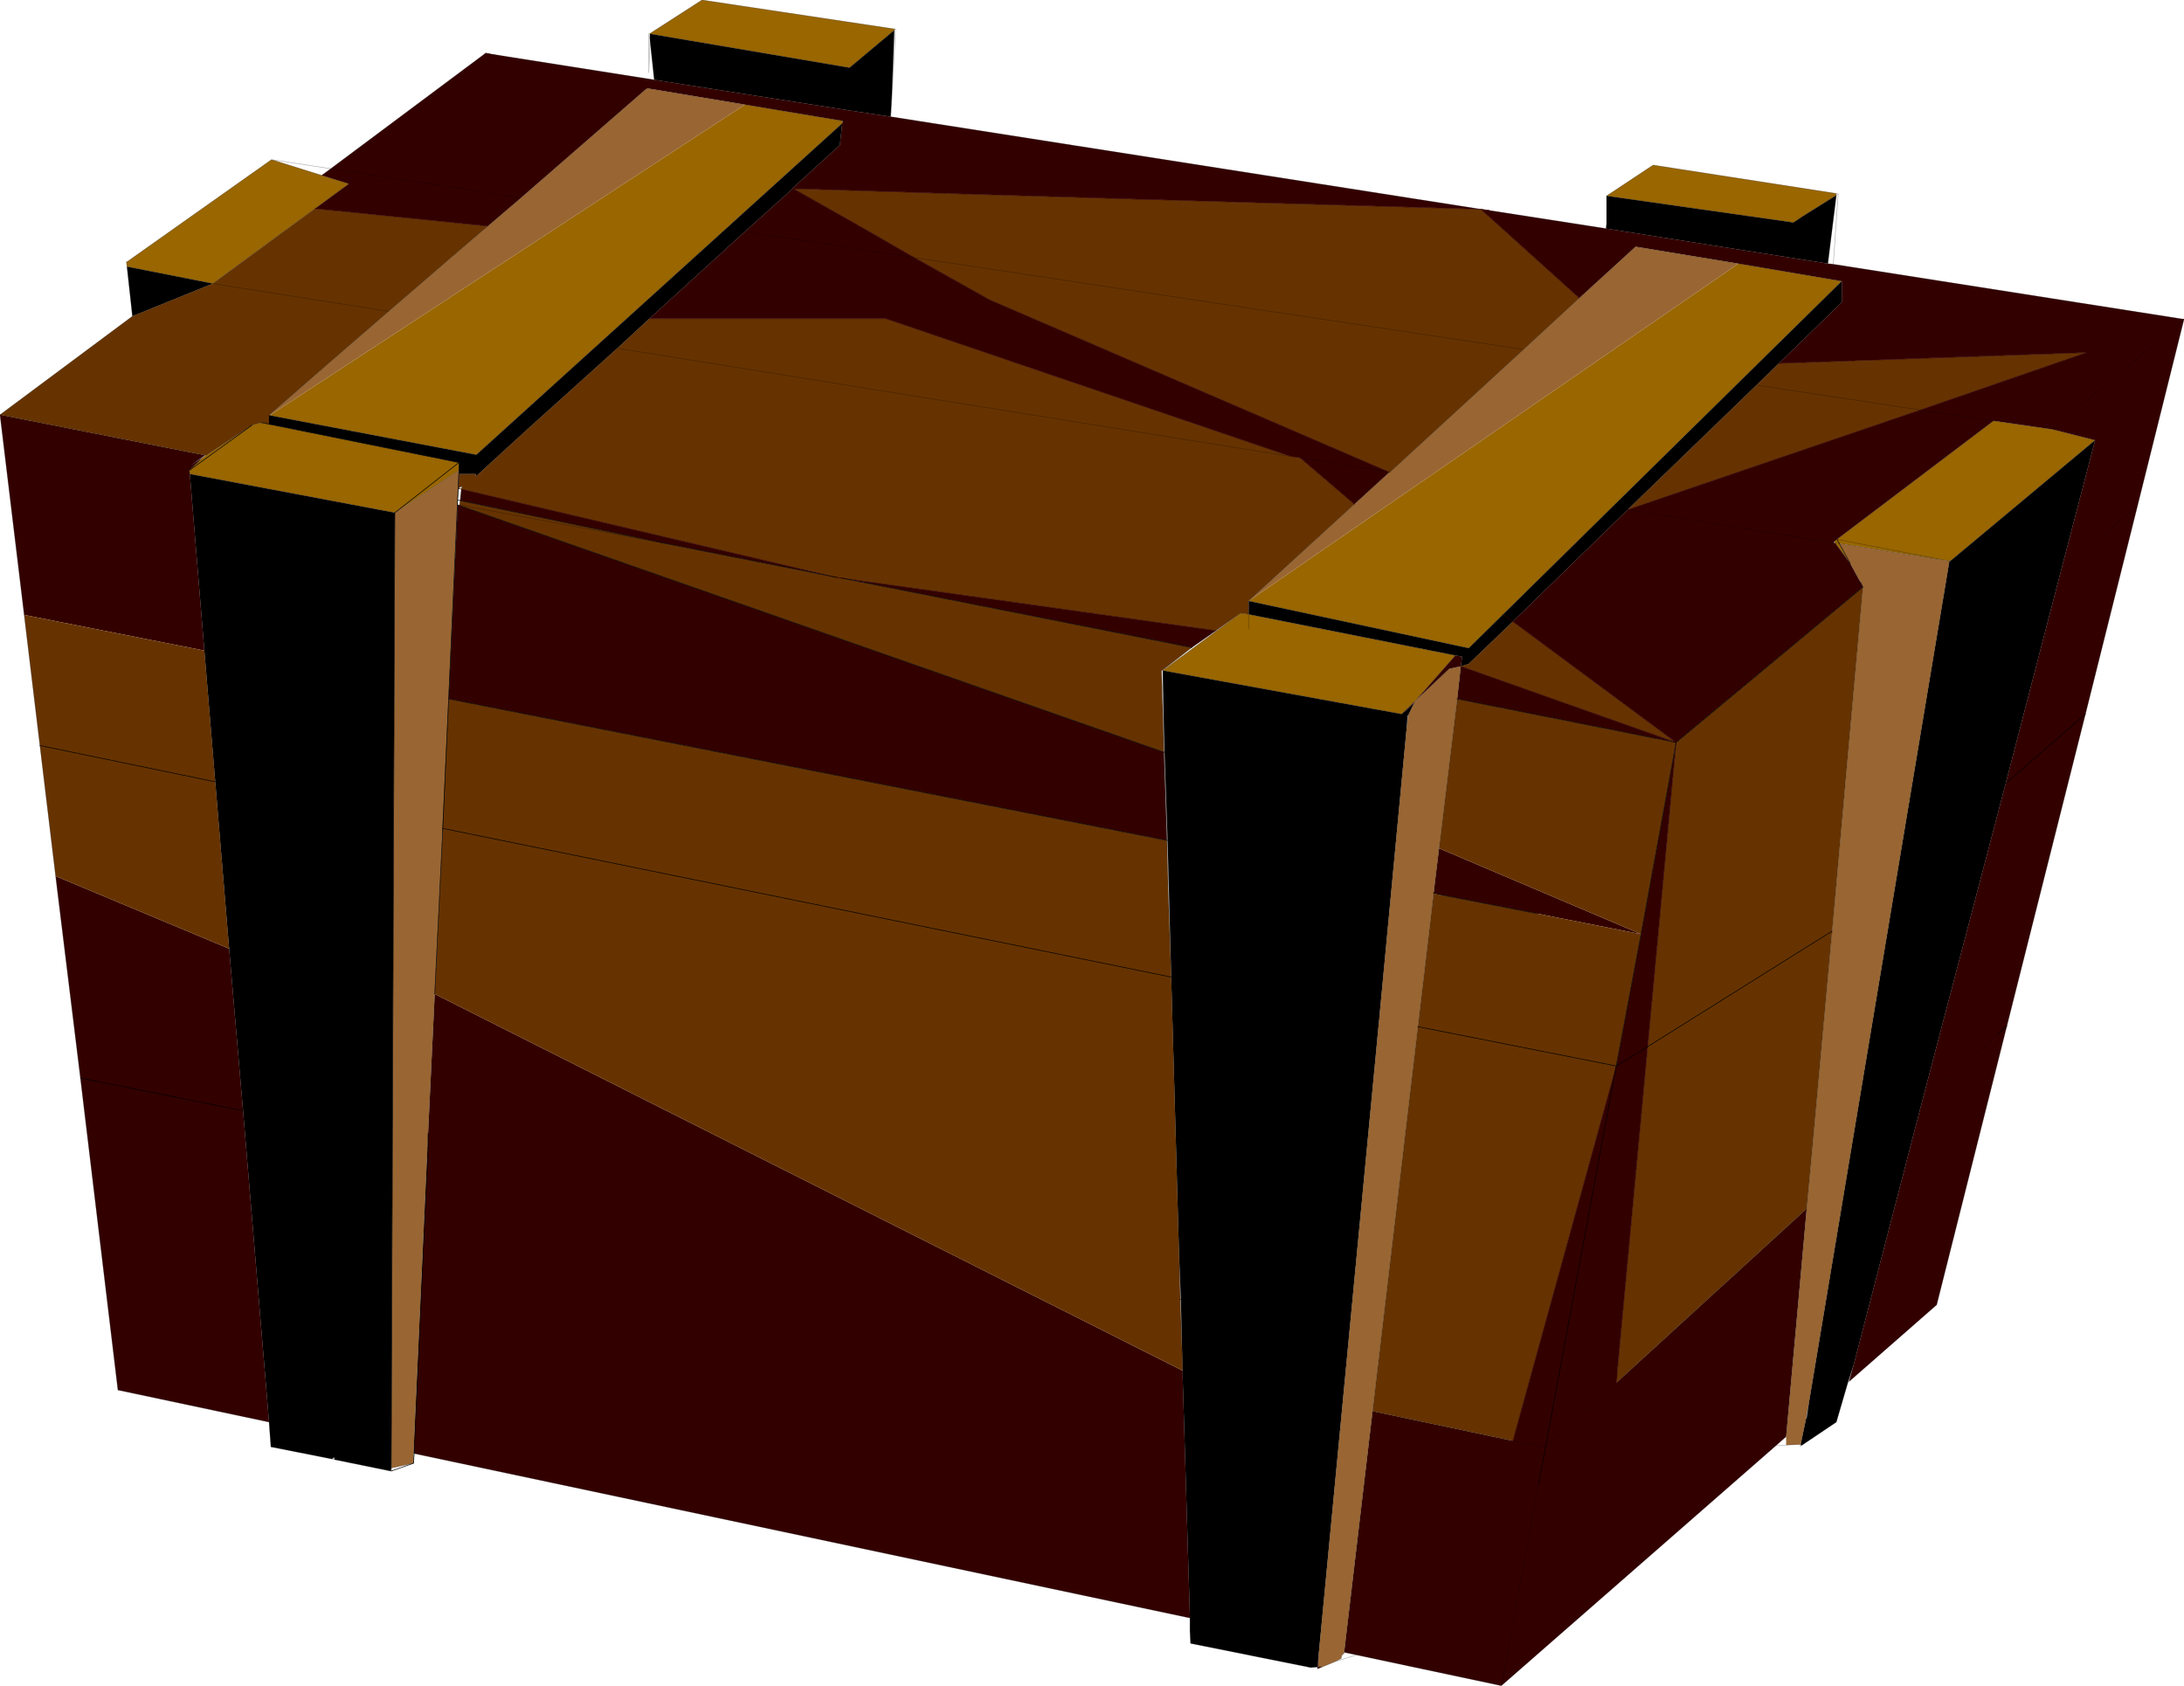
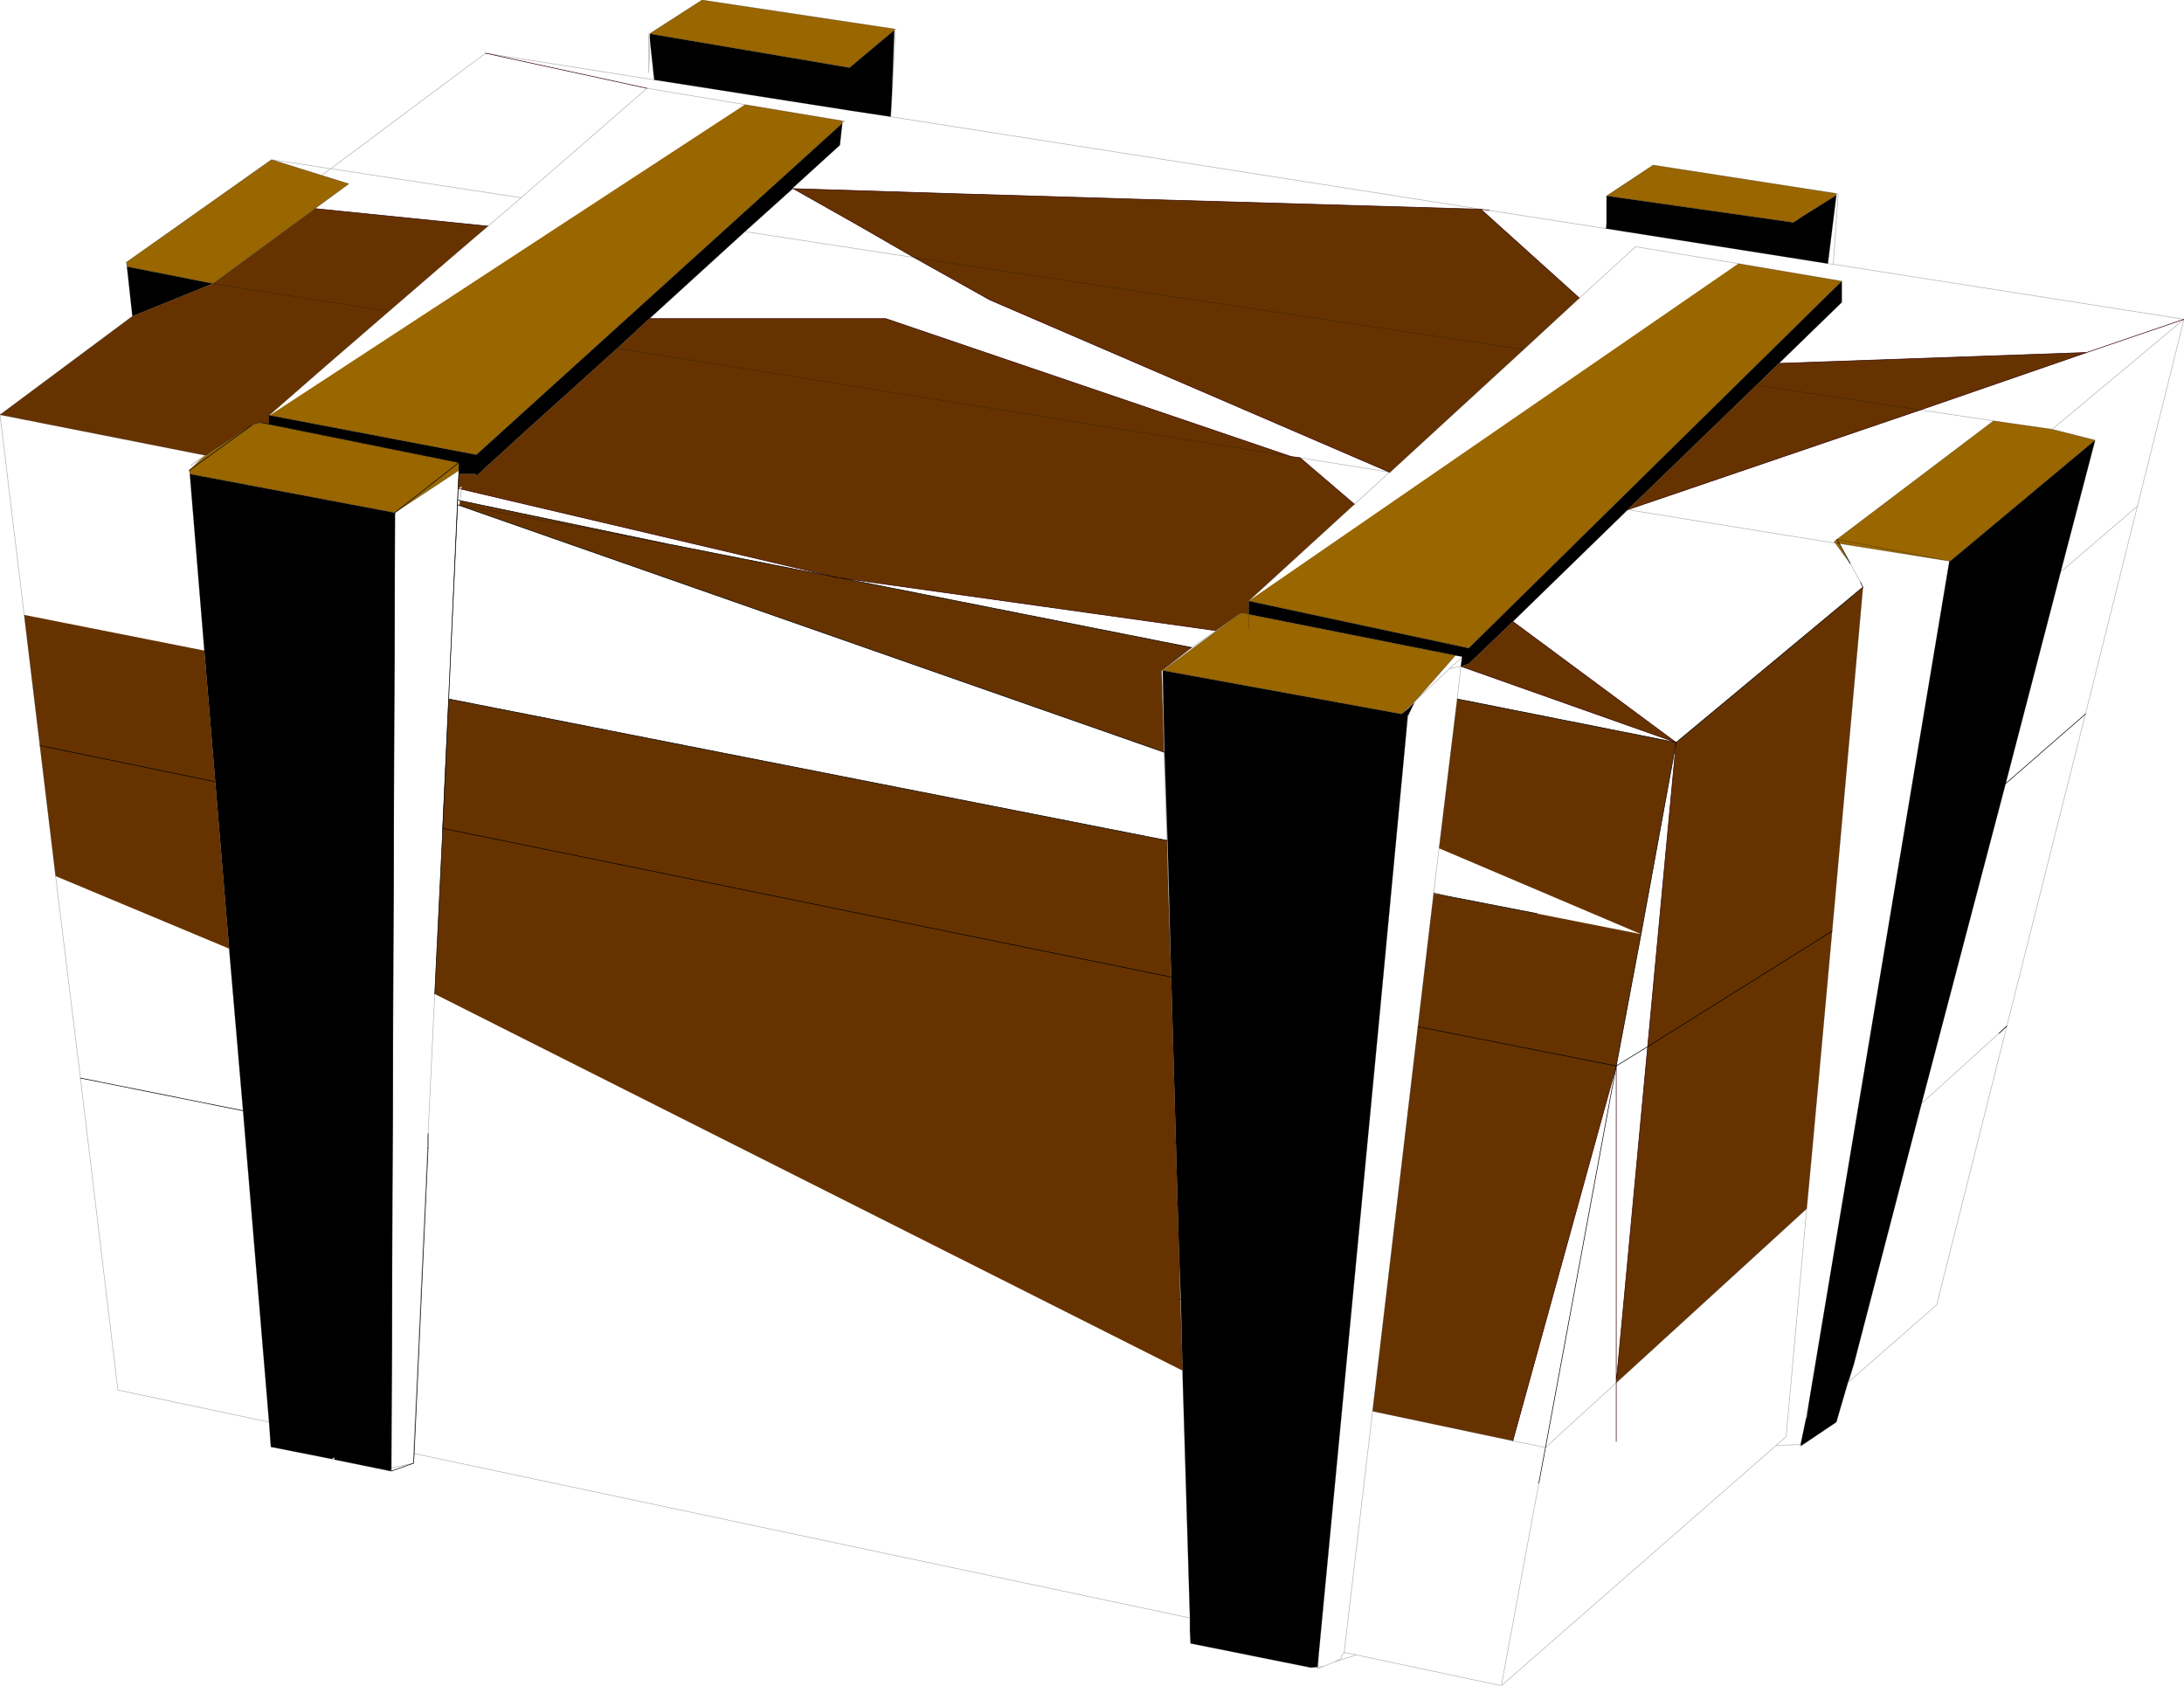
<svg xmlns="http://www.w3.org/2000/svg" xmlns:xlink="http://www.w3.org/1999/xlink" width="180.6px" height="139.4px">
  <g transform="matrix(1, 0, 0, 1, -180.35, -123.6)">
    <use xlink:href="#object-0" width="180.6" height="139.4" transform="matrix(1, 0, 0, 1, 180.35, 123.6)" />
  </g>
  <defs>
    <g transform="matrix(1, 0, 0, 1, -180.35, -123.6)" id="object-0">
      <path fill-rule="evenodd" fill="#996600" stroke="none" d="M332.2 139.6L332.2 139.75L329.4 141.5L328.65 142L313.2 139.8L317.05 137.25L332.2 139.6M324.1 145.4L332.65 146.85L304.65 174.4L301.8 177.2L283.6 173.3L324.1 145.4M345.2 158.4L350.05 159.1L353.6 160L341.8 169.85L341.55 170L332.45 168.55L332.1 168.5L332 168.4L332.25 168.2L332.45 168.55L332.1 168.5L333.35 170.2L332.45 168.55L332.25 168.2L341.55 170L332.25 168.2L345.2 158.4M190.85 145.65L190.8 145.25L190.85 145.25L202.8 136.8L206.95 138.1L209.2 138.8L206.4 140.85L203.6 142.9L197.95 147.05L190.85 145.65M234.05 126.4L238.4 123.6L254.35 126L254.3 126.1L250.6 129.2L234.1 126.4L234.05 126.4M241.95 132.25L250.05 133.6L250 133.8L219.75 161.2L219.7 161.2L202.65 157.95L241.95 132.25M201.95 158.55L202.25 158.6L202.6 158.7L202.7 158.7L218.3 161.85L213 166L196.05 162.8L196 162.5L197.1 161.45L197.4 161.25L201.2 158.75L201.95 158.55M201.2 158.75L196 162.5L201.2 158.75M213 166L218.3 161.85L218.3 162.5L213 166M202.25 158.6L202.7 158.7L202.25 158.6M282.95 174.3L283.6 174.4L300.7 177.8L297.4 181.55L296.25 182.65L276.5 179.05L282.95 174.3M218.2 164.95L218.25 164L218.2 164.95M283.6 175.6L283.6 174.4L283.6 175.6" />
      <path fill-rule="evenodd" fill="#000000" stroke="none" d="M313.2 139.8L328.65 142L329.4 141.5L332.2 139.75L331.5 145.4L328.35 144.9L328.65 142L328.35 144.9L313.15 142.5L313.2 142L313.2 139.8M283.6 173.3L301.8 177.2L304.65 174.4L332.65 146.85L332.65 148.6L327.45 153.65L325.6 155.45L314.95 165.75L305.45 175L301.8 178.5L301.15 178.7L301.25 177.95L301.25 177.9L300.7 177.8L283.6 174.4L283.6 173.3M333.15 237.95L332.2 241.2L329.3 243.15L329.25 243.05L329.7 240.9L329.75 240.85L329.95 239.5L341.55 170L341.6 170L341.8 169.85L353.6 160L350.75 170.9L346.2 188.4L339.25 214.85L333.65 236.4L333.15 237.95M289.3 261.45L288.75 261.5L278.8 259.5L278.75 258.45L278.75 257.4L278.15 237.5L278 231.05L277.85 227.35L277.2 204.4L276.95 194.95L276.9 193.1L276.65 185.8L276.6 183.9L276.5 179.05L296.25 182.65L296.8 182.2L297.3 181.7L296.8 182.75L296.75 182.75L296.8 182.2L296.75 182.75L296.25 182.65L296.75 182.75L296.65 184L294.4 207.85L289.4 260.35L289.3 261.45M212.65 245.25L208 244.3L208 244.25L208 244.1L207.8 244.25L202.75 243.25L202.6 241.2L200.45 215.45L199.3 202.05L198.15 188.25L197.25 177.4L196.05 162.8L213 166L212.7 245L212.65 245.25M191.3 149.75L190.85 145.65L197.95 147.05L191.3 149.75M234.45 130.2L234.1 126.95L234.1 126.4L250.6 129.2L254.3 126.1L254.1 131.45L254 133.25L250.7 132.75L234.45 130.2M250 133.8L249.8 135.6L245.9 139.15L245.9 139.2L241.95 142.75L234.05 149.95L231.4 152.4L223.8 159.25L219.7 163L219.7 162.8L218.3 162.8L218.25 164L218.2 164.95L218.2 165.35L217.45 181.4L218.3 162.5L218.3 161.85L202.7 158.7L202.6 158.7L202.6 157.95L202.65 157.95L202.6 157.95L202.65 157.95L219.7 161.2L219.75 161.2L250 133.8M218.3 162.8L218.3 162.5L218.3 162.8M219.7 162.8L219.7 161.2L219.7 162.8M216.95 192.1L216.95 192.45L217.45 181.4L216.95 192.1M250.7 132.75L250.6 129.2L250.7 132.75M301.8 178.5L301.8 177.2L301.8 178.5M305.45 175L304.65 174.4L305.45 175M294.4 207.85L277.2 204.4L294.4 207.85" />
-       <path fill-rule="evenodd" fill="#330000" stroke="none" d="M331.5 145.4L331.95 145.45L360.95 150L352.9 152.75L327.45 153.65L332.65 148.6L332.65 146.85L324.1 145.4L315.6 144L310.95 148.25L302.8 140.9L254 133.25L250.7 132.75L234.45 130.2L220.5 128L207.7 137.55L206.95 138.1L209.2 138.8L206.4 140.85L220.7 142.3L223.45 139.95L207.7 137.55L223.45 139.95L233.85 130.9L220.5 128L233.85 130.9L241.95 132.25L250.05 133.6L250.2 133.6L250 133.8L250.2 133.6L250.05 133.6L250 133.8L249.8 135.6L245.9 139.15L245.95 139.2L258.75 139.6L273.7 140.05L302.8 140.9L303.5 141L313.15 142.5L328.35 144.9L331.5 145.4M352.9 152.75L360.95 150L350.05 159.1L345.2 158.4L332.25 168.2L332 168.4L332 168.5L332.1 168.5L333.35 170.2L334.2 171.75L334.4 172.15L318.95 185L305.45 175L314.95 165.75L332 168.5L314.95 165.75L339.15 157.5L345.2 158.4L339.15 157.5L352.9 152.75M350.05 159.1L360.95 150L357.1 165.45L352.8 182.65L346.3 208.45L340.5 231.5L333.25 237.85L333.65 236.4L339.25 214.85L346.2 188.4L352.8 182.65L346.2 188.4L350.75 170.9L353.6 160L350.05 159.1M327.2 243.15L304.5 263L292.5 260.45L291.55 260.25L291.5 260.25L293.85 240.3L305.45 242.75L308.15 243.3L314 237.95L316.6 210.15L318.95 185L301.15 178.7L300.2 178.9L297.4 181.55L296.25 182.65L296.8 182.2L297.3 181.7L297.4 181.55L300.7 177.8L301.25 177.9L301.25 177.95L300.2 178.9L301.25 177.95L301.15 178.7L300.85 181.4L318.95 185L316.05 200.85L299.35 193.75L298.9 197.45L300 197.7L298.9 197.45L298.9 197.5L300 197.7L307.45 199.15L316.05 200.85L314 211.75L316.6 210.15L314 211.75L314 237.95L329.75 223.55L328.05 242.4L327.2 243.15M289.8 261.4L289.3 261.6L289.3 261.45L289.35 261.45L289.4 260.35L289.3 261.45L289.35 261.45L289.8 261.4M278.75 257.4L214.6 243.8L215.75 218.55L215.75 217.35L216.3 205.8L278.05 236.9L278.15 236.95L278.15 237.5L278.75 257.4M202.6 241.2L190.1 238.55L187 212.75L184.95 196.05L199.3 202.05L200.45 215.45L202.6 241.2M182.35 174.45L180.35 157.9L197.3 161.25L196.1 162.1L197.1 161.45L196 162.5L196.05 162.8L197.25 177.4L182.35 174.45M357.1 165.45L350.75 170.9L357.1 165.45M346.3 208.45L345.65 209.05L339.25 214.85L345.65 209.05L346.3 208.45L345.65 209.05L346.3 208.45M234.05 149.95L241.95 142.75L245.9 139.2L245.95 139.2L251.35 142.25L255.95 144.9L262.2 148.4L295.25 162.65L295.3 162.65L295.25 162.65L292.35 165.3L287.85 161.45L287.1 161.35L253.6 149.95L234.05 149.95M218.5 164.05L249.55 171.35L235.4 168.55L218.4 165L218.5 164.05M249.9 171.4L280.9 175.75L278.9 177.15L249.9 171.4M217.45 181.4L218.2 165.35L276.6 185.8L276.85 193.1L217.45 181.4M241.95 142.75L255.95 144.9L241.95 142.75M295.25 162.65L287.85 161.45L295.25 162.65M314 242.8L314 237.95L314 211.75L308.15 243.3L314 237.95L314 242.8M305.45 242.75L308.15 243.3L314 211.75L305.45 242.75M307.6 246.25L308.15 243.3L307.6 246.25L304.5 263L307.6 246.25M289.35 261.45L289.3 261.6L289.35 261.45M215.75 217.35L215.75 218.55L214.6 243.8L214.55 243.75L215.7 218.55L215.75 217.35M215.75 218.55L215.7 218.55L215.75 218.55M200.45 215.45L187 212.75L200.45 215.45" />
-       <path fill-rule="evenodd" fill="#996633" stroke="none" d="M324.1 145.4L283.6 173.3L289.45 167.95L292.35 165.3L295.25 162.65L295.3 162.65L306.35 152.5L310.95 148.25L315.6 144L324.1 145.4M329.25 243.05L328.05 243.1L328.05 242.4L329.75 223.55L330.2 218.75L331.85 200.6L332.1 197.9L332.1 197.85L334.4 172.15L334.2 171.75L333.35 170.2L332.45 168.55L341.55 170L329.95 239.5L329.75 240.5L329.7 240.9L329.25 243.05M290.65 261.05L289.8 261.4L289.35 261.45L289.4 260.35L294.4 207.85L296.65 184L296.8 182.75L297.3 181.7L297.4 181.55L300.2 178.9L301.15 178.7L300.85 181.4L299.35 193.75L298.9 197.45L298.9 197.5L297.6 208.5L293.85 240.3L291.5 260.25L291.5 260.3L291.3 260.5L291.25 260.75L290.65 261.05M217.95 144.65L220.7 142.3L223.45 139.95L233.85 130.9L241.95 132.25L202.65 157.95L202.6 157.95L206.95 154.15L212.5 149.35L217.95 144.65M213 166L218.3 162.5L217.45 181.4L216.95 192.45L216.3 205.8L215.75 217.35L215.7 218.55L214.55 243.75L214.55 244.6L212.7 245L213 166" />
-       <path fill-rule="evenodd" fill="#663300" stroke="none" d="M327.45 153.65L352.9 152.75L339.15 157.5L314.95 165.75L325.6 155.45L327.45 153.65M184.95 196.05L183.65 185.25L182.35 174.45L197.25 177.4L198.15 188.25L199.3 202.05L184.95 196.05M180.35 157.9L191.3 149.75L197.95 147.05L203.6 142.9L206.4 140.85L220.7 142.3L217.95 144.65L203.6 142.9L217.95 144.65L212.5 149.35L206.95 154.15L202.6 157.95L202.6 158.7L202.25 158.6L201.95 158.55L201.2 158.75L197.4 161.25L197.3 161.25L180.35 157.9L206.95 154.15L180.35 157.9M305.45 175L318.95 185L334.4 172.15L332.1 197.85L332.1 197.9L331.85 200.6L330.2 218.75L329.75 223.55L314 237.95L316.6 210.15L318.95 185L301.15 178.7L301.8 178.5L305.45 175M339.15 157.5L325.6 155.45L339.15 157.5M245.9 139.15L245.95 139.2L258.75 139.6L273.7 140.05L302.8 140.9L310.95 148.25L306.35 152.5L295.3 162.65L295.25 162.65L262.2 148.4L255.95 144.9L282.1 148.85L295.3 162.65L282.1 148.85L255.95 144.9L251.35 142.25L245.95 139.2L245.9 139.2L245.9 139.15M198.15 188.25L183.65 185.25L198.15 188.25M219.7 162.8L219.7 163L223.8 159.25L231.4 152.4L234.05 149.95L253.6 149.95L287.1 161.35L287.85 161.45L292.35 165.3L289.45 167.95L283.6 173.3L283.6 174.4L282.95 174.3L280.9 175.75L249.9 171.4L249.55 171.35L218.5 164.05L218.55 163.8L218.25 164L218.3 162.8L219.7 162.8M197.95 147.05L212.5 149.35L197.95 147.05M249.55 171.35L249.9 171.4L278.9 177.15L276.45 179.05L276.4 179.05L276.45 180.4L276.45 181.15L276.5 182.15L276.6 185.8L218.2 165.35L218.35 165.35L218.4 165L235.4 168.55L249.55 171.35M223.8 159.25L263.8 160.3L289.45 167.95L263.8 160.3L223.8 159.25M216.95 192.45L216.95 192.1L277.2 204.4L277.85 227.35L277.95 231.05L278.15 236.9L278.05 236.9L216.3 205.8L216.95 192.45M277.2 204.4L216.95 192.1L217.45 181.4L276.85 193.1L276.95 197.2L277.2 204.4M235.4 168.55L218.35 165.35L235.4 168.55M258.75 139.6L251.35 142.25L258.75 139.6M300.85 181.4L318.95 185L316.05 200.85L299.35 193.75L300.85 181.4M331.85 200.6L316.6 210.15L331.85 200.6M300 197.7L307.45 199.15L316.05 200.85L314 211.75L297.6 208.5L298.9 197.5L300 197.7M297.6 208.5L314 211.75L305.45 242.75L293.85 240.3L297.6 208.5M282.1 148.85L273.7 140.05L282.1 148.85L306.35 152.5L282.1 148.85M287.1 161.35L231.4 152.4L287.1 161.35" />
+       <path fill-rule="evenodd" fill="#663300" stroke="none" d="M327.45 153.65L352.9 152.75L339.15 157.5L314.95 165.75L325.6 155.45L327.45 153.65M184.95 196.05L183.65 185.25L182.35 174.45L197.25 177.4L198.15 188.25L199.3 202.05L184.95 196.05M180.35 157.9L191.3 149.75L197.95 147.05L203.6 142.9L206.4 140.85L220.7 142.3L217.95 144.65L203.6 142.9L217.95 144.65L212.5 149.35L206.95 154.15L202.6 157.95L202.6 158.7L202.25 158.6L201.95 158.55L201.2 158.75L197.4 161.25L197.3 161.25L180.35 157.9L206.95 154.15L180.35 157.9M305.45 175L318.95 185L334.4 172.15L332.1 197.85L332.1 197.9L331.85 200.6L330.2 218.75L329.75 223.55L314 237.95L316.6 210.15L318.95 185L301.15 178.7L301.8 178.5L305.45 175M339.15 157.5L325.6 155.45L339.15 157.5M245.9 139.15L245.95 139.2L258.75 139.6L273.7 140.05L302.8 140.9L310.95 148.25L306.35 152.5L295.3 162.65L295.25 162.65L262.2 148.4L255.95 144.9L282.1 148.85L295.3 162.65L282.1 148.85L255.95 144.9L251.35 142.25L245.95 139.2L245.9 139.2L245.9 139.15M198.15 188.25L183.65 185.25L198.15 188.25M219.7 162.8L219.7 163L223.8 159.25L231.4 152.4L234.05 149.95L253.6 149.95L287.1 161.35L287.85 161.45L292.35 165.3L289.45 167.95L283.6 173.3L283.6 174.4L282.95 174.3L280.9 175.75L249.9 171.4L249.55 171.35L218.5 164.05L218.55 163.8L218.25 164L218.3 162.8L219.7 162.8M197.95 147.05L212.5 149.35L197.95 147.05M249.55 171.35L249.9 171.4L278.9 177.15L276.45 179.05L276.4 179.05L276.45 180.4L276.45 181.15L276.5 182.15L276.6 185.8L218.2 165.35L218.35 165.35L218.4 165L235.4 168.55L249.55 171.35M223.8 159.25L263.8 160.3L289.45 167.95L263.8 160.3L223.8 159.25M216.95 192.45L216.95 192.1L277.2 204.4L277.85 227.35L277.95 231.05L278.15 236.9L278.05 236.9L216.3 205.8L216.95 192.45M277.2 204.4L216.95 192.1L217.45 181.4L276.85 193.1L276.95 197.2L277.2 204.4M235.4 168.55L218.35 165.35L235.4 168.55M258.75 139.6L251.35 142.25L258.75 139.6M300.85 181.4L318.95 185L316.05 200.85L299.35 193.75L300.85 181.4M331.85 200.6L316.6 210.15L331.85 200.6M300 197.7L307.45 199.15L316.05 200.85L314 211.75L297.6 208.5L298.9 197.5L300 197.7M297.6 208.5L314 211.75L305.45 242.75L293.85 240.3M282.1 148.85L273.7 140.05L282.1 148.85L306.35 152.5L282.1 148.85M287.1 161.35L231.4 152.4L287.1 161.35" />
      <path fill="none" stroke="#000000" stroke-opacity="0.302" stroke-width="0.05" stroke-linecap="round" stroke-linejoin="round" d="M332.2 139.75L332.35 139.65L332.2 139.6L317.05 137.25L313.2 139.8L328.65 142L329.4 141.5L332.2 139.75L331.5 145.4L331.95 145.45L332.35 139.65M332.65 146.85L324.1 145.4L315.6 144L310.95 148.25L306.35 152.5L295.3 162.65L295.25 162.65L292.35 165.3L289.45 167.95L283.6 173.3L301.8 177.2L304.65 174.4L332.65 146.85L332.65 148.6L327.45 153.65L325.6 155.45L314.95 165.75L332 168.5L332.1 168.5L332 168.4L332.25 168.2L341.55 170L332.45 168.55L332.1 168.5L333.35 170.2L334.2 171.75M360.95 150L331.95 145.45M328.65 142L328.35 144.9L331.5 145.4M345.2 158.4L350.05 159.1L360.95 150L357.1 165.45L352.8 182.65L346.3 208.45L340.5 231.5L333.25 237.85L333.15 237.95L332.2 241.2L329.3 243.15L329.2 243.2L329.25 243.05L328.05 243.1L327.2 243.15L304.5 263L292.5 260.45L290.65 261.05L289.8 261.4L289.3 261.6L289.3 261.45L288.75 261.5L278.8 259.5L278.75 258.45L278.75 257.4L214.6 243.8L214.55 243.75L214.55 244.6L212.7 245M212.7 245.25L212.65 245.25L208 244.3L207.8 244.25L202.75 243.25L202.6 241.2L190.1 238.55L187 212.75L184.95 196.05L183.65 185.25L182.35 174.45L180.35 157.9L191.3 149.75L190.85 145.65L190.8 145.25L190.85 145.25L202.8 136.8L207.7 137.55L220.5 128L234.45 130.2L234.1 126.95L234 129.6L234 126.4L234.05 126.4L238.4 123.6L254.35 126L254.4 126L254.05 132.8L254 133.25L302.8 140.9M303.5 141L313.15 142.5L328.35 144.9M313.2 142L313.2 139.8M350.05 159.1L353.6 160L350.75 170.9L357.1 165.45M314.95 165.75L305.45 175L301.8 178.5L301.15 178.7L300.2 178.9L297.4 181.55L296.25 182.65L276.5 179.05L276.45 179.05L278.9 177.15L280.9 175.75L282.95 174.3L283.6 174.4L283.6 173.3M332.25 168.2L345.2 158.4L339.15 157.5L325.6 155.45M341.55 170L341.6 170L341.8 169.85L341.55 170L329.95 239.5L329.75 240.85L329.7 240.9L329.25 243.05M334.4 172.15L332.1 197.85L332.1 197.9L331.85 200.6L330.2 218.75L329.75 223.55L328.05 242.4L327.2 243.15M350.75 170.9L346.2 188.4L339.25 214.85L345.65 209.05L346.3 208.45M341.8 169.85L353.6 160M333.65 236.4L333.15 237.95M333.65 236.4L333.25 237.85M329.7 240.9L329.75 240.5L329.95 239.5M329.75 240.5L329.75 240.85M339.25 214.85L333.65 236.4M206.4 140.85L203.6 142.9L197.95 147.05L190.85 145.65M217.95 144.65L220.7 142.3L223.45 139.95L207.7 137.55L206.95 138.1L209.2 138.8L206.4 140.85M206.95 138.1L202.8 136.8M223.45 139.95L233.85 130.9L241.95 132.25L250.05 133.6L250.2 133.6L250 133.8L249.8 135.6L245.9 139.15L245.9 139.2L241.95 142.75L234.05 149.95L231.4 152.4L223.8 159.25L219.7 163L219.7 162.8L218.3 162.8L218.25 164L218.55 163.8L218.5 164.05L218.4 165L218.35 165.35L235.4 168.55M234.1 126.4L234 126.4L234.1 126.95L234.1 126.4L250.6 129.2L254.3 126.1L254.4 126M202.25 158.6L202.6 158.7L202.6 157.95L206.95 154.15L212.5 149.35L197.95 147.05L191.3 149.75M180.35 157.9L197.3 161.25L197.4 161.25L201.2 158.75L201.95 158.55M197.1 161.45L197.4 161.25M197.3 161.25L197.1 161.45L196 162.5L196.05 162.8L213 166L218.3 162.5L218.3 162.8M197.3 161.25L196.1 162.1L197.1 161.45M197.25 177.4L198.15 188.25L199.3 202.05L200.45 215.45L202.6 241.2M197.25 177.4L196.05 162.8M202.65 157.95L202.6 157.95M202.7 158.7L202.6 158.7M250 133.8L219.75 161.2L219.7 161.2L219.7 162.8M218.2 165.35L218.2 164.95L218.25 164L218.2 164.95M217.45 181.4L218.2 165.35M219.7 161.2L202.65 157.95M216.95 192.1L216.95 192.45M278.15 236.9L277.95 231.05L277.85 227.35L277.2 204.4L276.95 197.2L276.85 193.1L276.6 185.8L276.5 182.15L276.45 181.15L276.5 181.65L276.45 180.4L276.4 179.05L276.45 179.05L276.4 179.05M216.95 192.1L217.45 181.4M212.5 149.35L217.95 144.65M254.3 126.1L254.1 131.45L254.05 132.8M254.1 131.45L254 133.25L250.7 132.75L234.45 130.2M250.6 129.2L250.7 132.75M282.1 148.85L255.95 144.9L241.95 142.75M276.5 179.05L282.95 174.3M297.4 181.55L300.7 177.8L283.6 174.4L283.6 175.6M276.5 181.65L276.6 183.9L276.5 179.05M276.5 182.15L276.5 181.65M276.45 181.15L276.45 180.4M276.9 193.1L276.65 185.8L276.6 183.9M276.95 194.95L276.9 193.1M276.95 194.95L276.95 197.2M287.85 161.45L295.25 162.65M300.85 181.4L299.35 193.75L298.9 197.45L298.9 197.5L297.6 208.5L293.85 240.3L305.45 242.75L308.15 243.3L314 237.95L329.75 223.55M297.4 181.55L297.3 181.7L296.8 182.75L296.65 184L294.4 207.85L289.4 260.35L289.35 261.45L289.8 261.4M301.25 177.95L300.2 178.9M301.15 178.7L301.25 177.95L301.25 177.9L300.7 177.8M301.8 177.2L301.8 178.5M296.25 182.65L296.8 182.2L297.3 181.7M296.25 182.65L296.75 182.75L296.8 182.2M296.75 182.75L296.8 182.75M296.65 184L296.75 182.75M301.15 178.7L300.85 181.4M282.1 148.85L306.35 152.5M231.4 152.4L287.1 161.35M293.85 240.3L291.5 260.25L291.5 260.3L291.55 260.25L292.5 260.45M307.6 246.25L304.5 263M277.2 204.4L276.95 194.95M277.2 204.4L277.85 227.35L278 231.05L278.15 237.5L278.75 257.4M278.15 236.9L278.15 236.95M278.75 258.45L278.8 259.5M291.5 260.3L291.3 260.5L291.25 260.75L290.65 261.05M289.3 261.6L289.35 261.45L289.3 261.45L289.4 260.35M216.3 205.8L215.75 217.35L215.7 218.55L214.55 243.75M208 244.25L208 244.1L207.8 244.25L208 244.25" />
      <path fill="none" stroke="#330000" stroke-width="0.05" stroke-linecap="round" stroke-linejoin="round" d="M327.45 153.65L352.9 152.75L360.95 150M302.8 140.9L303.5 141M305.45 175L318.95 185L301.15 178.7M339.15 157.5L314.95 165.75M339.15 157.5L352.9 152.75M220.7 142.3L206.4 140.85M233.85 130.9L220.5 128M245.95 139.2L258.75 139.6L273.7 140.05L302.8 140.9L310.95 148.25M202.6 157.95L202.65 157.95M218.5 164.05L249.55 171.35L249.9 171.4L280.9 175.75M218.25 164L218.5 164.05M245.95 139.2L251.35 142.25L255.95 144.9L262.2 148.4L295.25 162.65M245.9 139.2L245.95 139.2M234.05 149.95L253.6 149.95L287.1 161.35L287.85 161.45L292.35 165.3M318.95 185L316.6 210.15L314 237.95L314 211.75L305.45 242.75M314 237.95L314 242.8M304.65 174.4L305.45 175" />
      <path fill="none" stroke="#000000" stroke-width="0.05" stroke-linecap="round" stroke-linejoin="round" d="M214.6 243.8L214.55 244.6L212.7 245.25L212.7 245L213 166L218.3 161.85L202.7 158.7L202.25 158.6L201.95 158.55M318.95 185L334.4 172.15L334.2 171.75M332.45 168.55L332.25 168.2M333.35 170.2L332.45 168.55M346.2 188.4L352.8 182.65M345.65 209.05L346.3 208.45M196 162.5L201.2 158.75M183.65 185.25L198.15 188.25M218.3 161.85L218.3 162.5L217.45 181.4L276.85 193.1L276.9 193.1M218.4 165L218.2 164.95M218.4 165L235.4 168.55L249.55 171.35M216.95 192.45L216.3 205.8M277.2 204.4L216.95 192.1M276.6 185.8L218.2 165.35M216.95 192.45L217.45 181.4M276.65 185.8L276.6 185.8M278.9 177.15L249.9 171.4M318.95 185L300.85 181.4M316.05 200.85L318.95 185M316.6 210.15L331.85 200.6M298.9 197.45L300 197.7L307.45 199.15M316.05 200.85L314 211.75L316.6 210.15M297.6 208.5L314 211.75L308.15 243.3L307.6 246.25M277.95 231.05L278 231.05M277.2 204.4L294.4 207.85M215.75 217.35L215.75 218.55L214.6 243.8M215.7 218.55L215.75 218.55M187 212.75L200.45 215.45" />
      <path fill="none" stroke="#663300" stroke-width="0.05" stroke-linecap="round" stroke-linejoin="round" d="M203.6 142.9L217.95 144.65M206.95 154.15L180.35 157.9M289.45 167.95L263.8 160.3L223.8 159.25M251.35 142.25L258.75 139.6M295.3 162.65L282.1 148.85L273.7 140.05" />
    </g>
  </defs>
</svg>